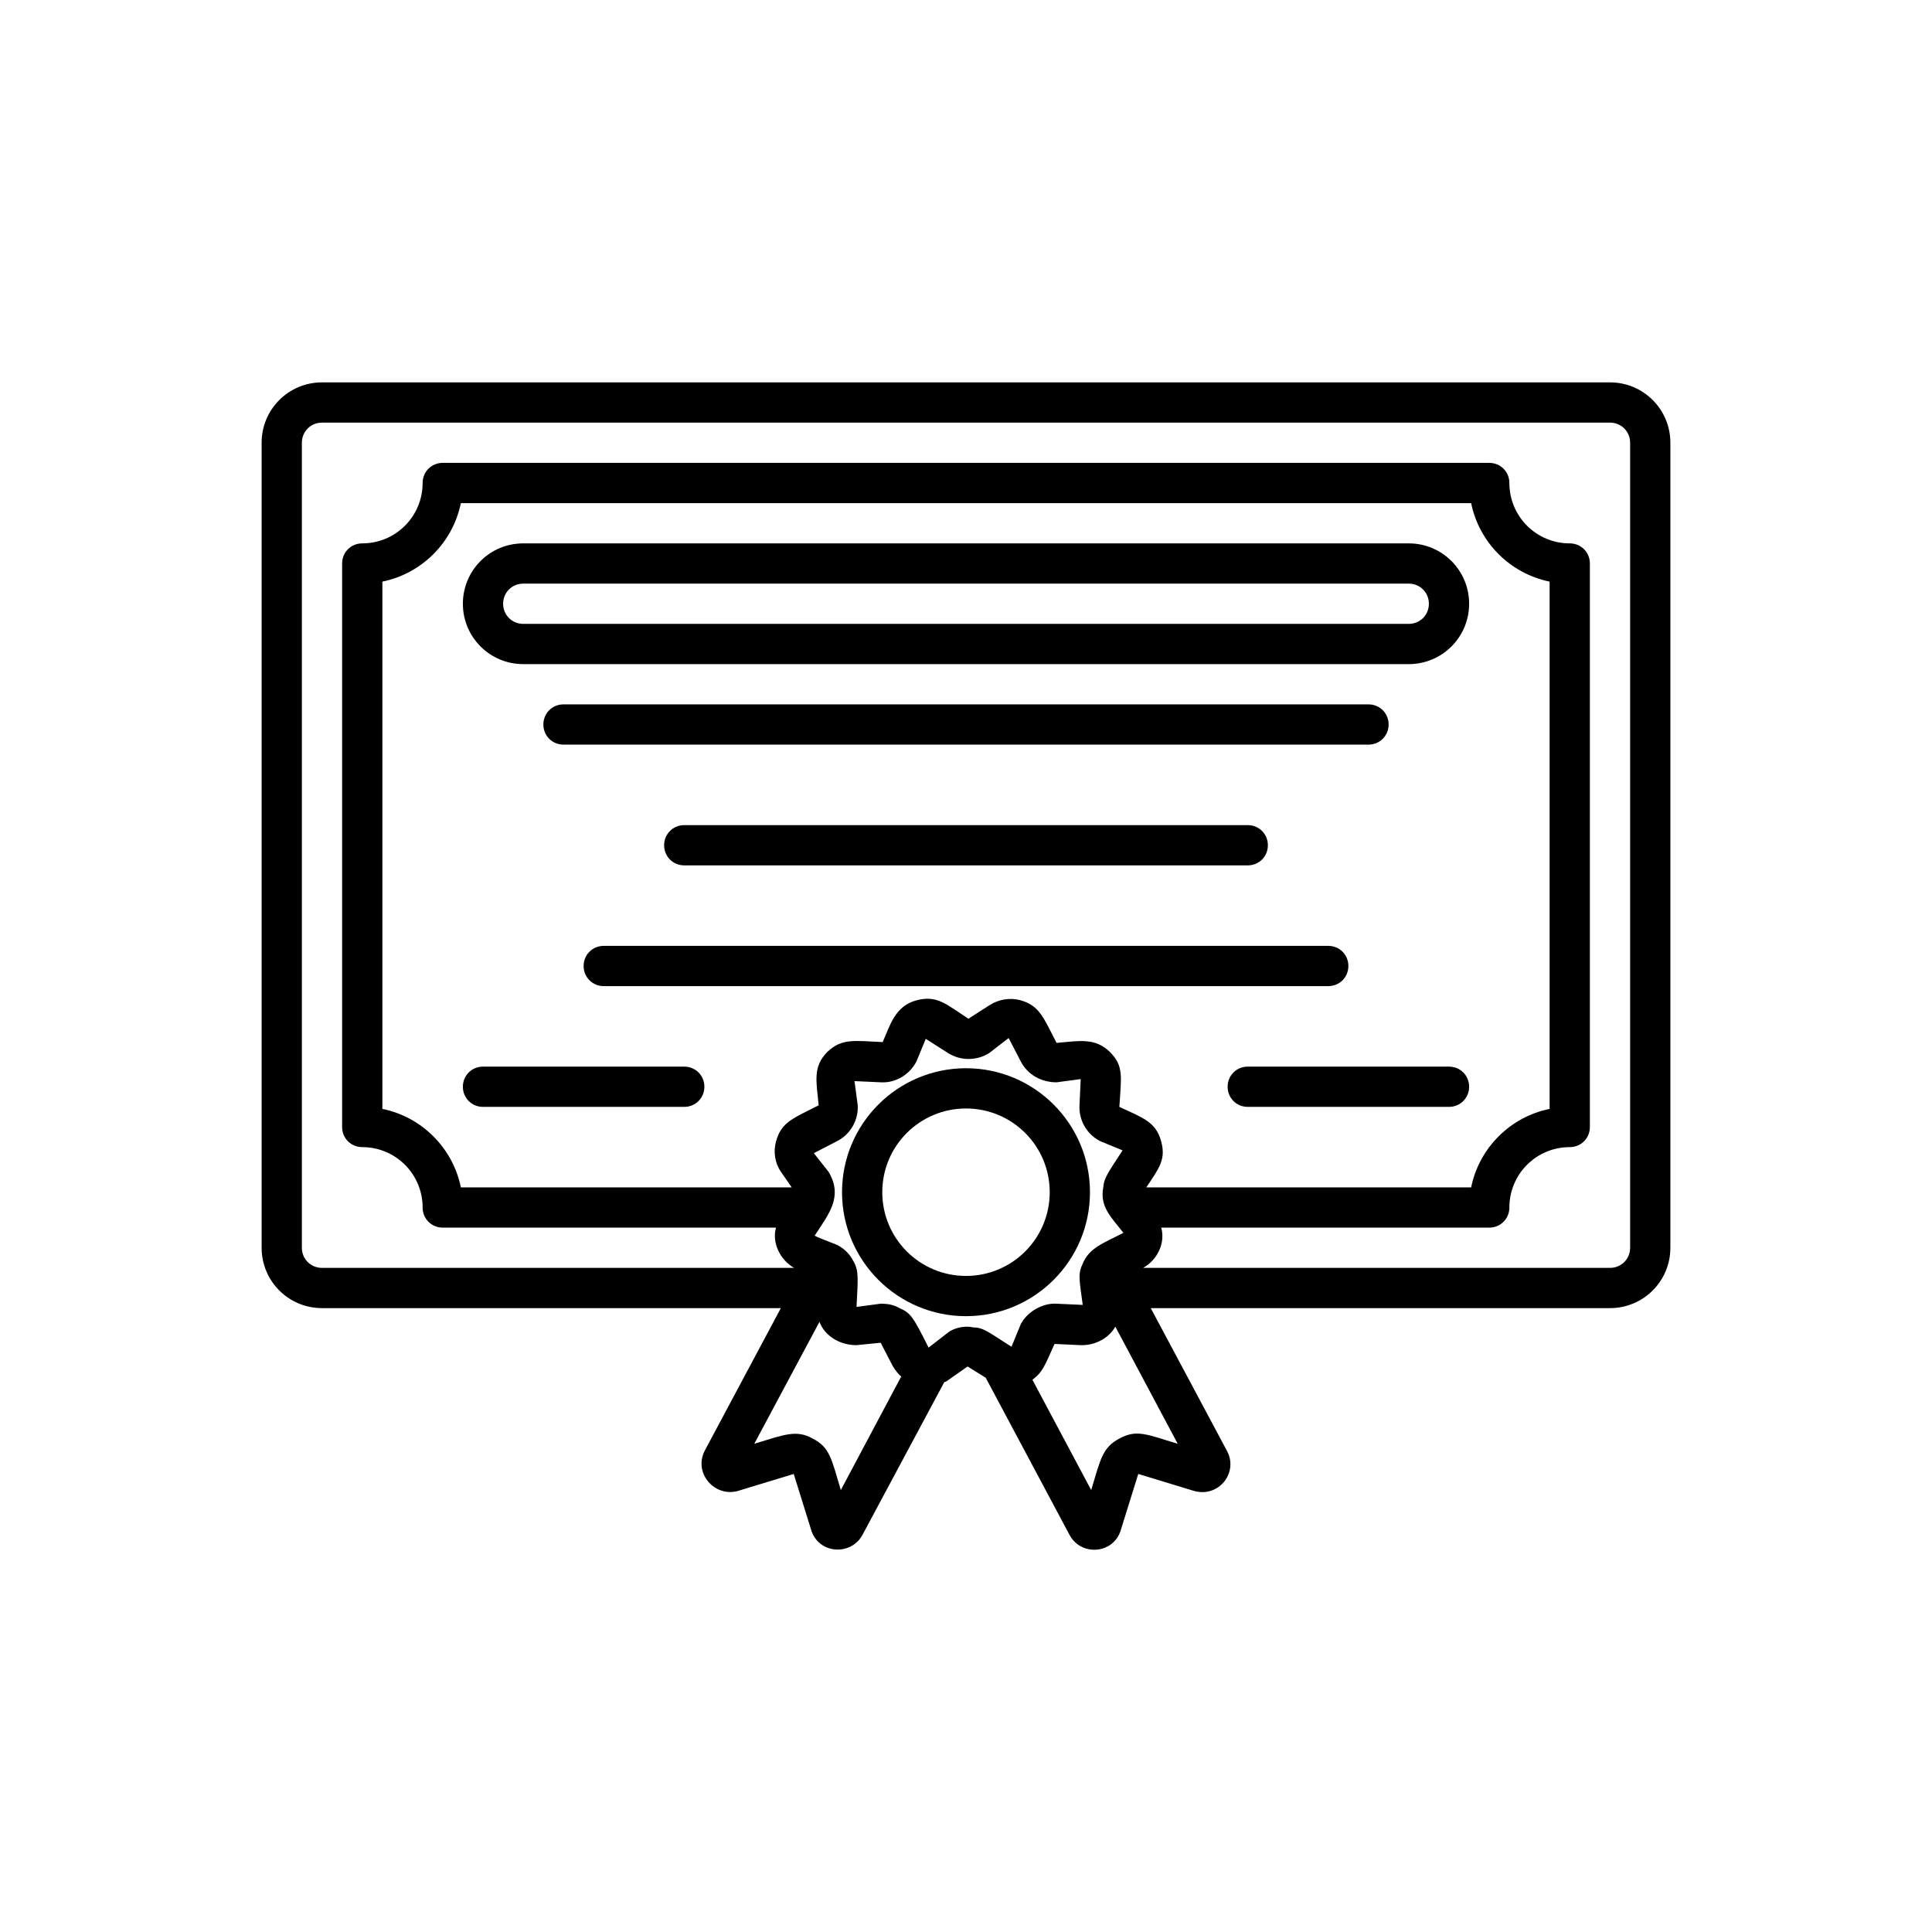
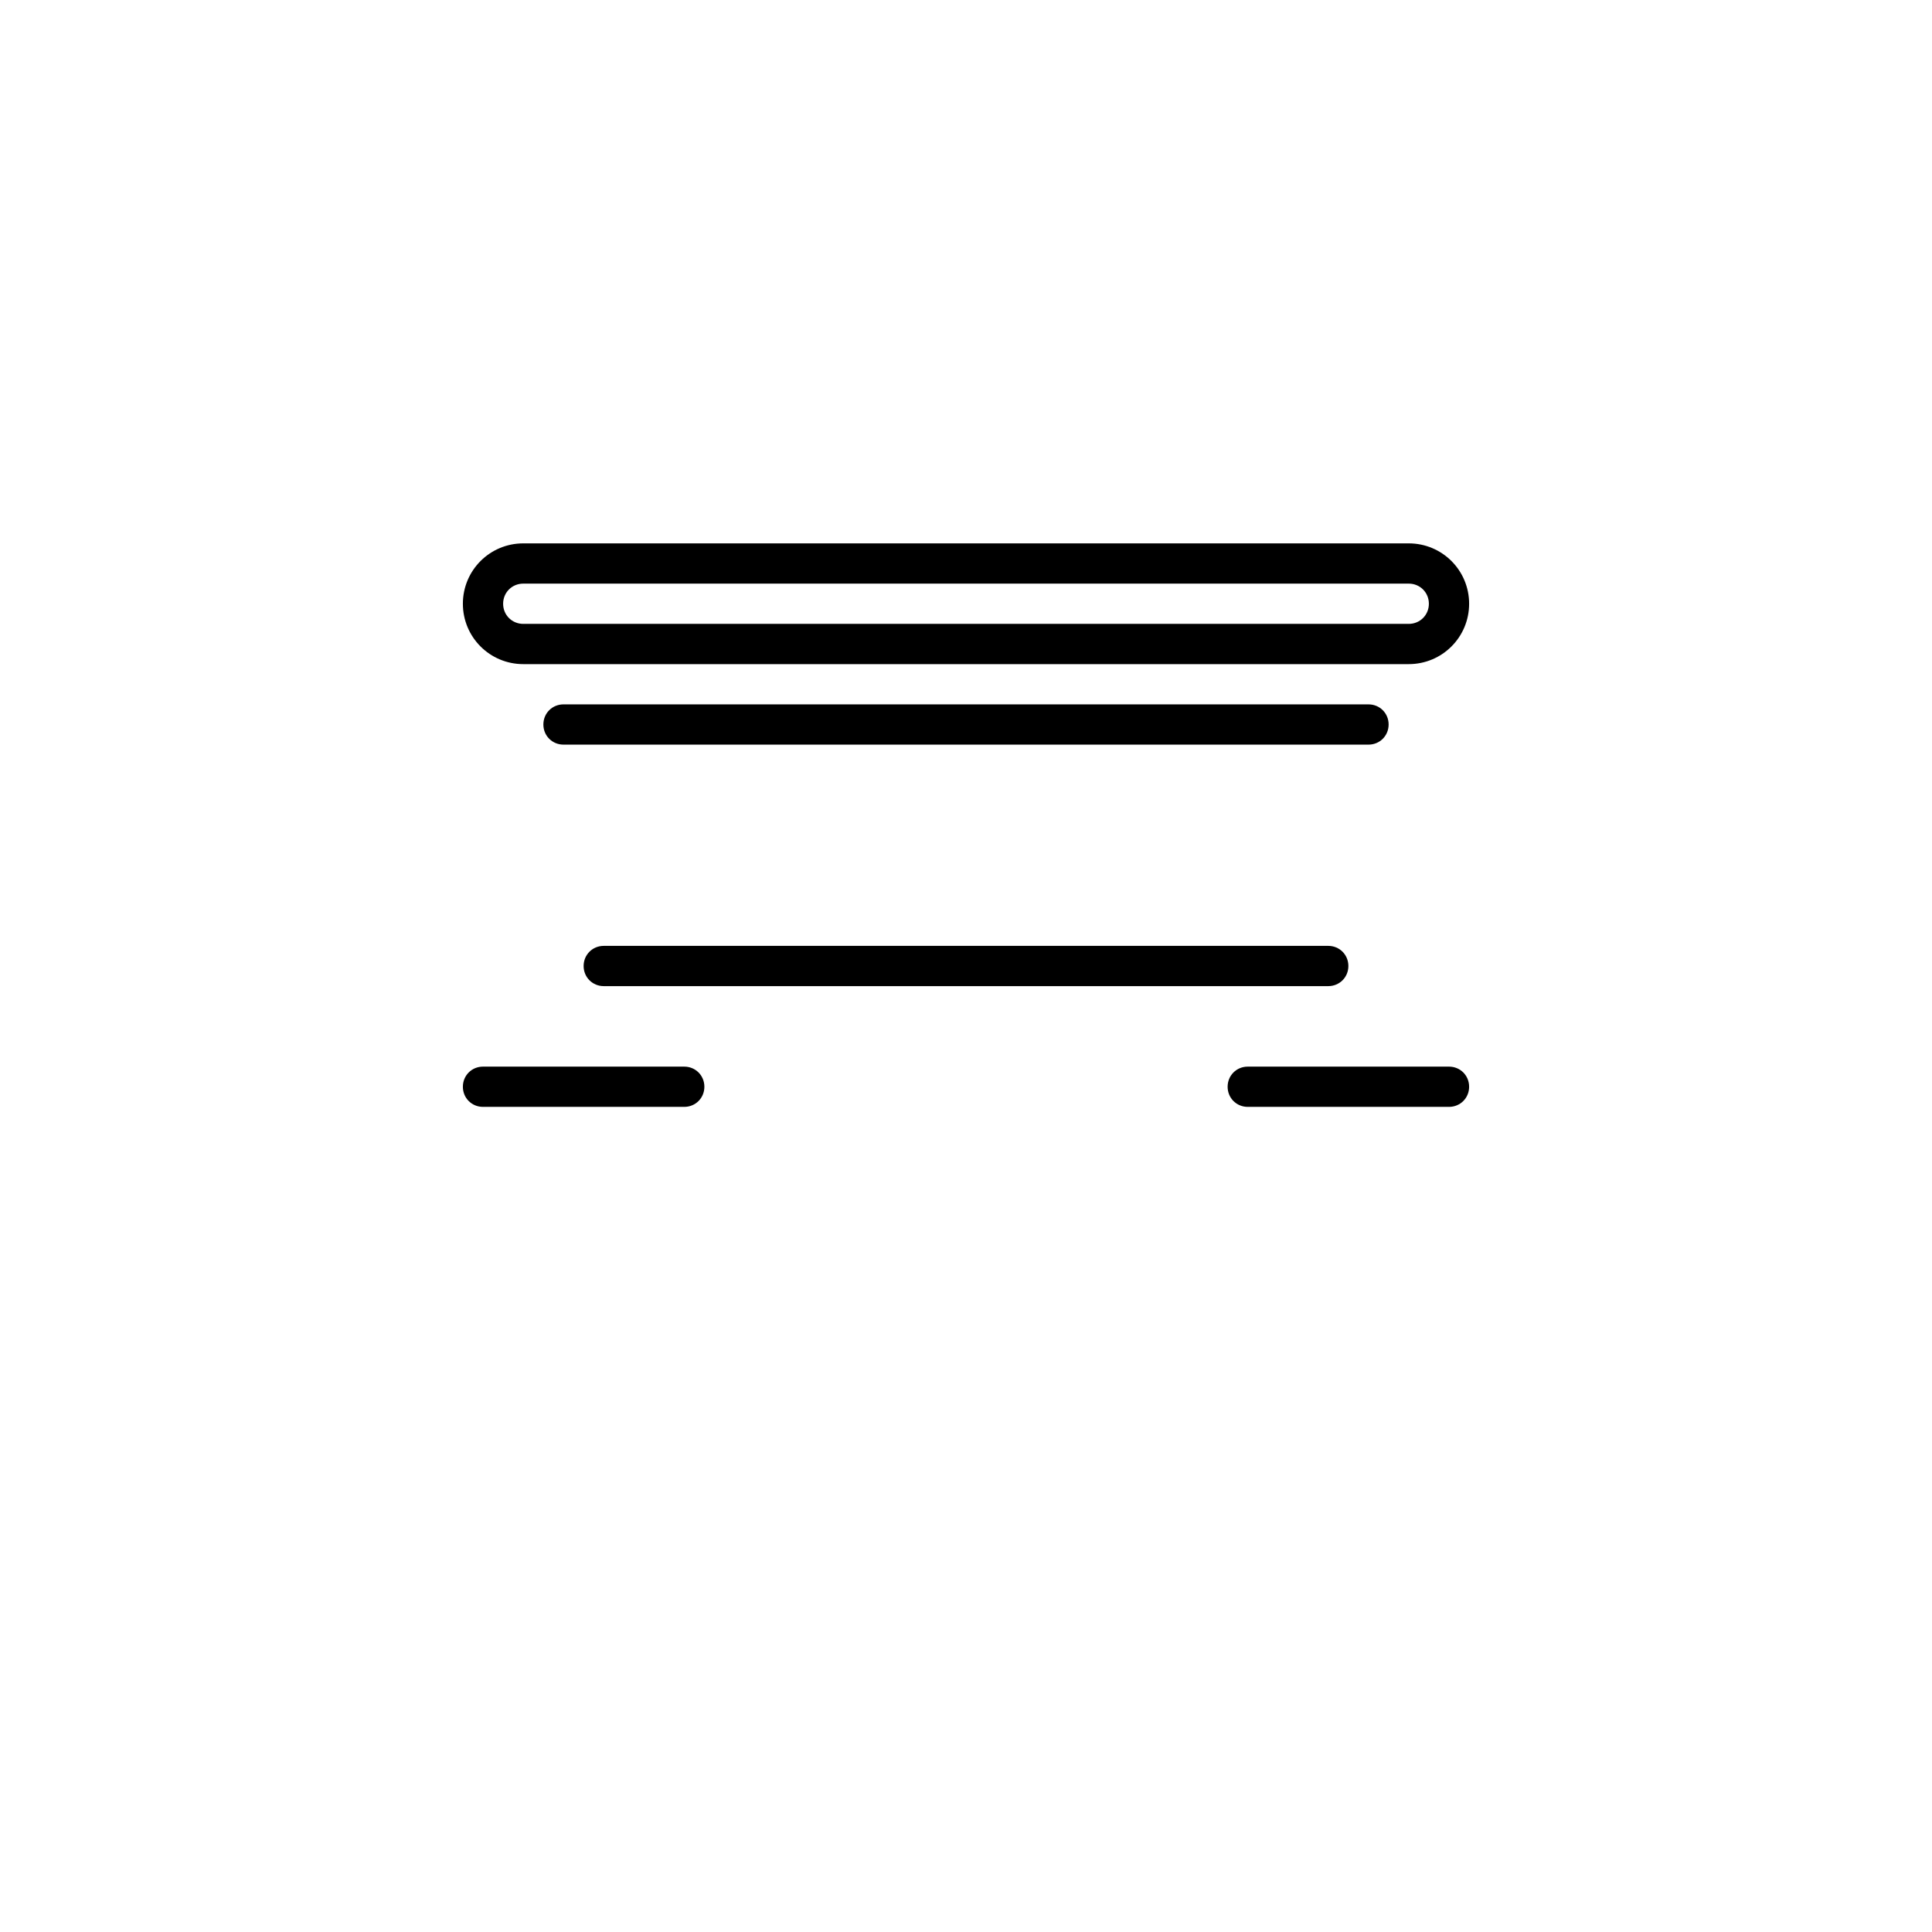
<svg xmlns="http://www.w3.org/2000/svg" viewBox="0 0 48 48">
  <g id="b">
-     <path d="m24 32.7c-1.7 0-3.08-1.38-3.08-3.08s1.38-3.08 3.08-3.08 3.08 1.38 3.08 3.08-1.38 3.08-3.08 3.08zm0-5.16c-1.15 0-2.08.93-2.08 2.08s.93 2.08 2.08 2.08 2.08-.93 2.08-2.08-.93-2.08-2.08-2.08z" />
    <g>
-       <path d="m40 9.5h-32c-.83 0-1.5.67-1.5 1.5v20c0 .83.67 1.5 1.5 1.5h11.4l-1.89 3.54c-.29.56.25 1.17.83 1l1.38-.42.43 1.38c.18.62 1 .66 1.28.13l2.03-3.79s.06-.02.08-.04l.5-.35.45.28 2.08 3.9c.29.55 1.11.48 1.28-.13l.43-1.38 1.38.42c.62.18 1.12-.46.82-1l-1.89-3.54h11.41c.83 0 1.5-.67 1.5-1.5v-20c0-.83-.67-1.5-1.5-1.5zm-11.52 20c.32-.48.49-.69.37-1.14-.13-.5-.49-.6-1.04-.86.05-.77.11-1.02-.24-1.37-.37-.35-.74-.27-1.32-.22-.33-.64-.43-.93-.9-1.06-.26-.07-.54-.02-.76.12l-.53.34c-.55-.36-.78-.59-1.28-.46-.55.14-.67.64-.85 1.04-.7-.03-1.01-.1-1.37.24-.37.37-.28.73-.22 1.33-.62.32-.93.41-1.06.9-.07.25-.03.53.12.75l.27.39h-8.22c-.2-.98-.97-1.75-1.95-1.95v-13.1c.98-.2 1.75-.97 1.95-1.95h25.1c.2.98.97 1.75 1.95 1.95v13.1c-.98.2-1.75.97-1.95 1.95zm-7.59 7.52c-.23-.77-.27-1.06-.7-1.28-.41-.23-.72-.09-1.45.13l1.62-3.03c.11.31.46.58.92.58l.6-.06.3.58c.06.1.13.19.21.26zm3.29-4.04c-.18-.05-.47 0-.63.13l-.48.37c-.39-.78-.45-.86-.72-.98-.13-.07-.25-.11-.47-.11l-.6.08c.03-.66.07-.89-.08-1.14-.09-.18-.23-.31-.4-.4-.53-.21-.42-.16-.56-.23.35-.54.71-.96.35-1.58l-.37-.47.58-.3c.33-.17.53-.52.51-.89l-.08-.6.66.03c.36.02.71-.19.88-.52l.23-.56.55.35c.31.2.72.2 1.03 0l.48-.37.3.58c.17.33.51.52.89.52l.6-.08-.03.65c-.02.37.18.72.51.89l.56.23c-.34.53-.46.67-.48.92-.09.49.2.74.5 1.13-.5.26-.86.37-1.02.79-.12.24-.06.45.01 1l-.66-.03c-.31-.02-.71.18-.88.51-.22.54-.18.44-.23.56-.58-.37-.7-.48-.95-.48zm5.08 2.89c-.79-.24-1.02-.36-1.45-.13s-.47.53-.7 1.28l-1.46-2.74c.25-.19.29-.31.55-.89l.65.03c.38.01.71-.19.86-.46zm11.24-4.87c0 .28-.22.5-.5.5h-11.6c.35-.19.56-.62.45-1h8.15c.28 0 .5-.22.5-.5 0-.83.67-1.5 1.5-1.5.28 0 .5-.22.5-.5v-14c0-.28-.22-.5-.5-.5-.83 0-1.5-.67-1.5-1.5 0-.28-.22-.5-.5-.5h-26c-.28 0-.5.22-.5.5 0 .83-.67 1.5-1.5 1.5-.28 0-.5.22-.5.5v14c0 .28.22.5.5.5.83 0 1.5.67 1.5 1.5 0 .28.22.5.5.5h8.28c-.11.38.11.81.45 1h-11.73c-.28 0-.5-.22-.5-.5v-20c0-.28.22-.5.5-.5h32c.28 0 .5.22.5.5z" />
      <path d="m35 13.5h-22c-.83 0-1.5.67-1.5 1.5s.67 1.5 1.5 1.5h22c.83 0 1.5-.67 1.5-1.5s-.67-1.5-1.5-1.5zm0 2h-22c-.28 0-.5-.22-.5-.5s.22-.5.5-.5h22c.28 0 .5.22.5.5s-.22.5-.5.5z" />
      <path d="m34.5 18c0-.28-.22-.5-.5-.5h-20c-.28 0-.5.22-.5.5s.22.5.5.5h20c.28 0 .5-.22.5-.5z" />
-       <path d="m17 20.5c-.28 0-.5.22-.5.5s.22.5.5.5h14c.28 0 .5-.22.5-.5s-.22-.5-.5-.5z" />
      <path d="m33.5 24c0-.28-.22-.5-.5-.5h-18c-.28 0-.5.22-.5.5s.22.5.5.5h18c.28 0 .5-.22.5-.5z" />
      <path d="m17 26.5h-5c-.28 0-.5.22-.5.5s.22.5.5.5h5c.28 0 .5-.22.5-.5s-.22-.5-.5-.5z" />
      <path d="m36 26.5h-5c-.28 0-.5.22-.5.5s.22.5.5.5h5c.28 0 .5-.22.5-.5s-.22-.5-.5-.5z" />
    </g>
  </g>
</svg>